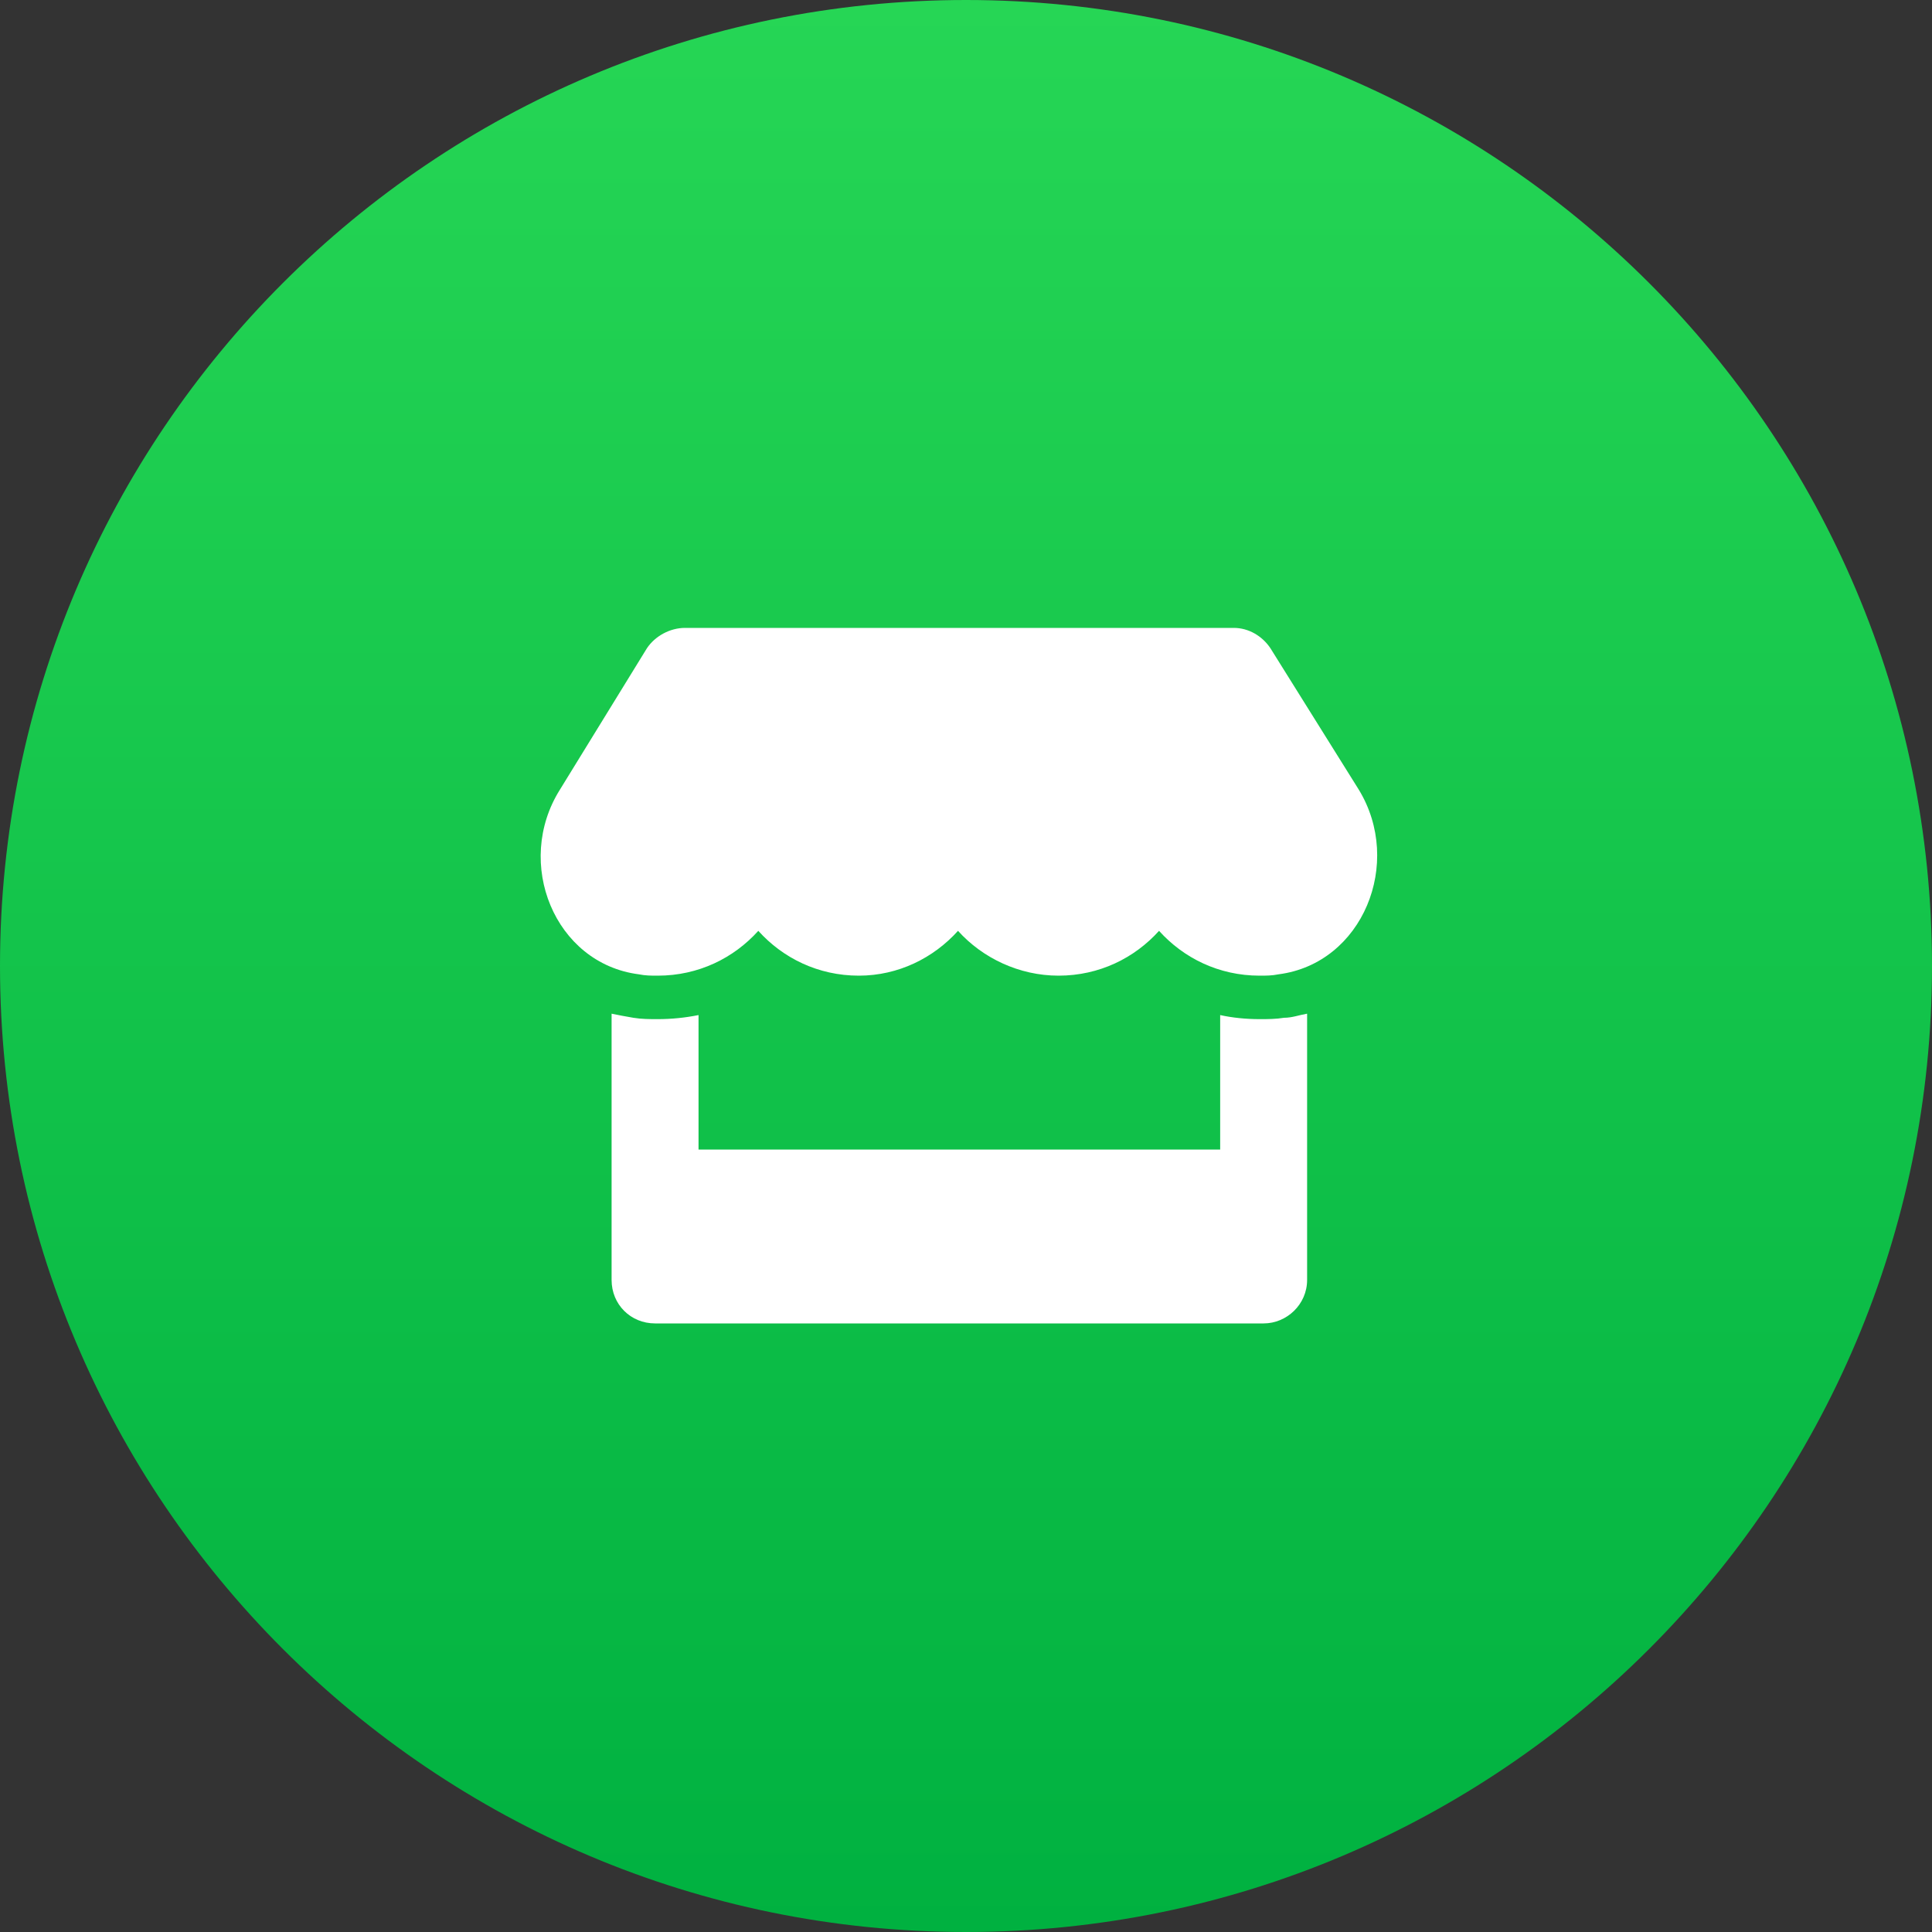
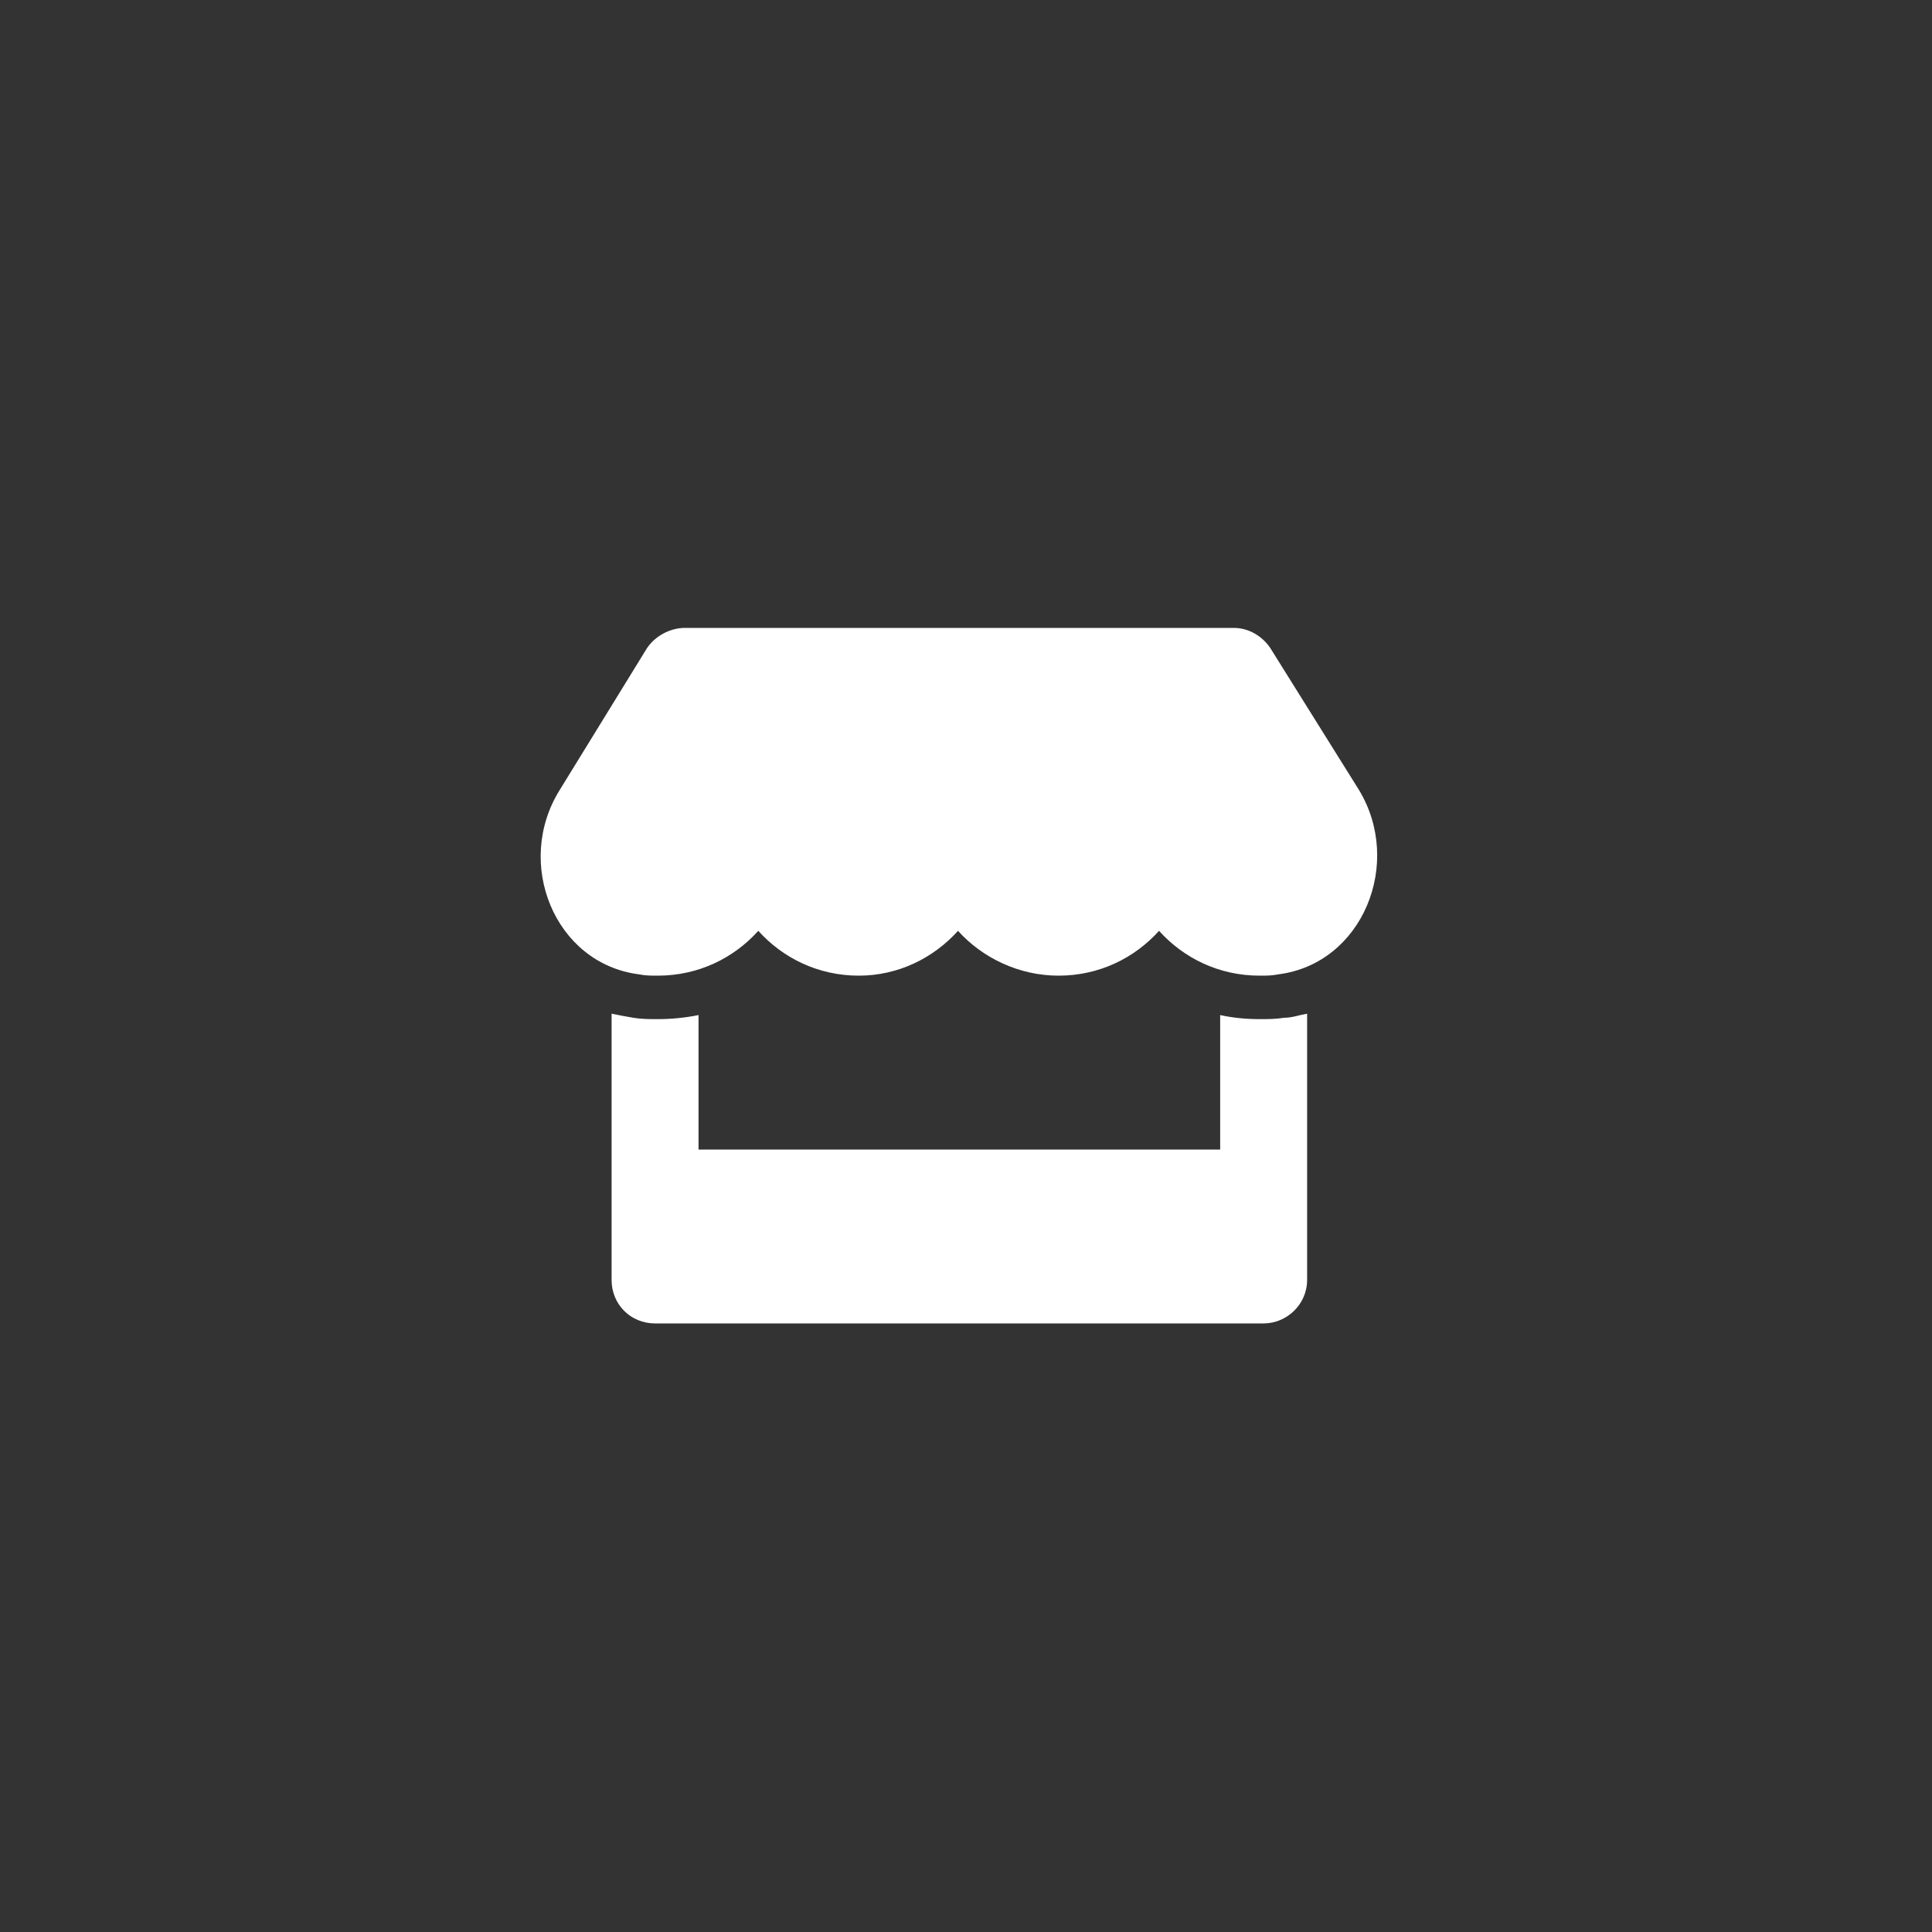
<svg xmlns="http://www.w3.org/2000/svg" width="50" height="50" viewBox="0 0 50 50" fill="none">
  <rect x="0" y="0" width="50" height="50" fill="#333333" stroke="none" />
-   <path d="M0 25C0 11.193 11.193 0 25 0C38.807 0 50 11.193 50 25C50 38.807 38.807 50 25 50C11.193 50 0 38.807 0 25Z" fill="url(#paint0_linear_1591_31708)" />
  <path d="M35.164 20.434C36.324 22.332 35.27 24.934 33.09 25.215C32.914 25.25 32.773 25.25 32.598 25.25C31.543 25.25 30.629 24.793 29.996 24.09C29.363 24.793 28.449 25.25 27.395 25.25C26.375 25.25 25.426 24.793 24.793 24.09C24.16 24.793 23.246 25.25 22.227 25.25C21.172 25.25 20.258 24.793 19.625 24.09C18.992 24.793 18.078 25.25 17.023 25.25C16.848 25.25 16.707 25.25 16.531 25.215C14.352 24.934 13.297 22.332 14.492 20.434L16.742 16.777C16.953 16.461 17.34 16.25 17.727 16.25H31.93C32.316 16.25 32.668 16.461 32.879 16.777L35.164 20.434ZM32.598 26.375C32.809 26.375 33.02 26.375 33.23 26.34C33.441 26.34 33.617 26.27 33.828 26.234V33.125C33.828 33.758 33.301 34.25 32.703 34.25H16.953C16.32 34.25 15.828 33.758 15.828 33.125V26.234C16.004 26.27 16.18 26.305 16.391 26.34C16.602 26.375 16.812 26.375 17.023 26.375C17.375 26.375 17.727 26.34 18.078 26.27V29.75H31.578V26.27C31.895 26.34 32.246 26.375 32.598 26.375Z" fill="white" />
  <defs>
    <linearGradient id="paint0_linear_1591_31708" x1="25" y1="0" x2="25" y2="50" gradientUnits="userSpaceOnUse">
      <stop stop-color="#26D655" />
      <stop offset="1" stop-color="#00B140" />
    </linearGradient>
  </defs>
</svg>